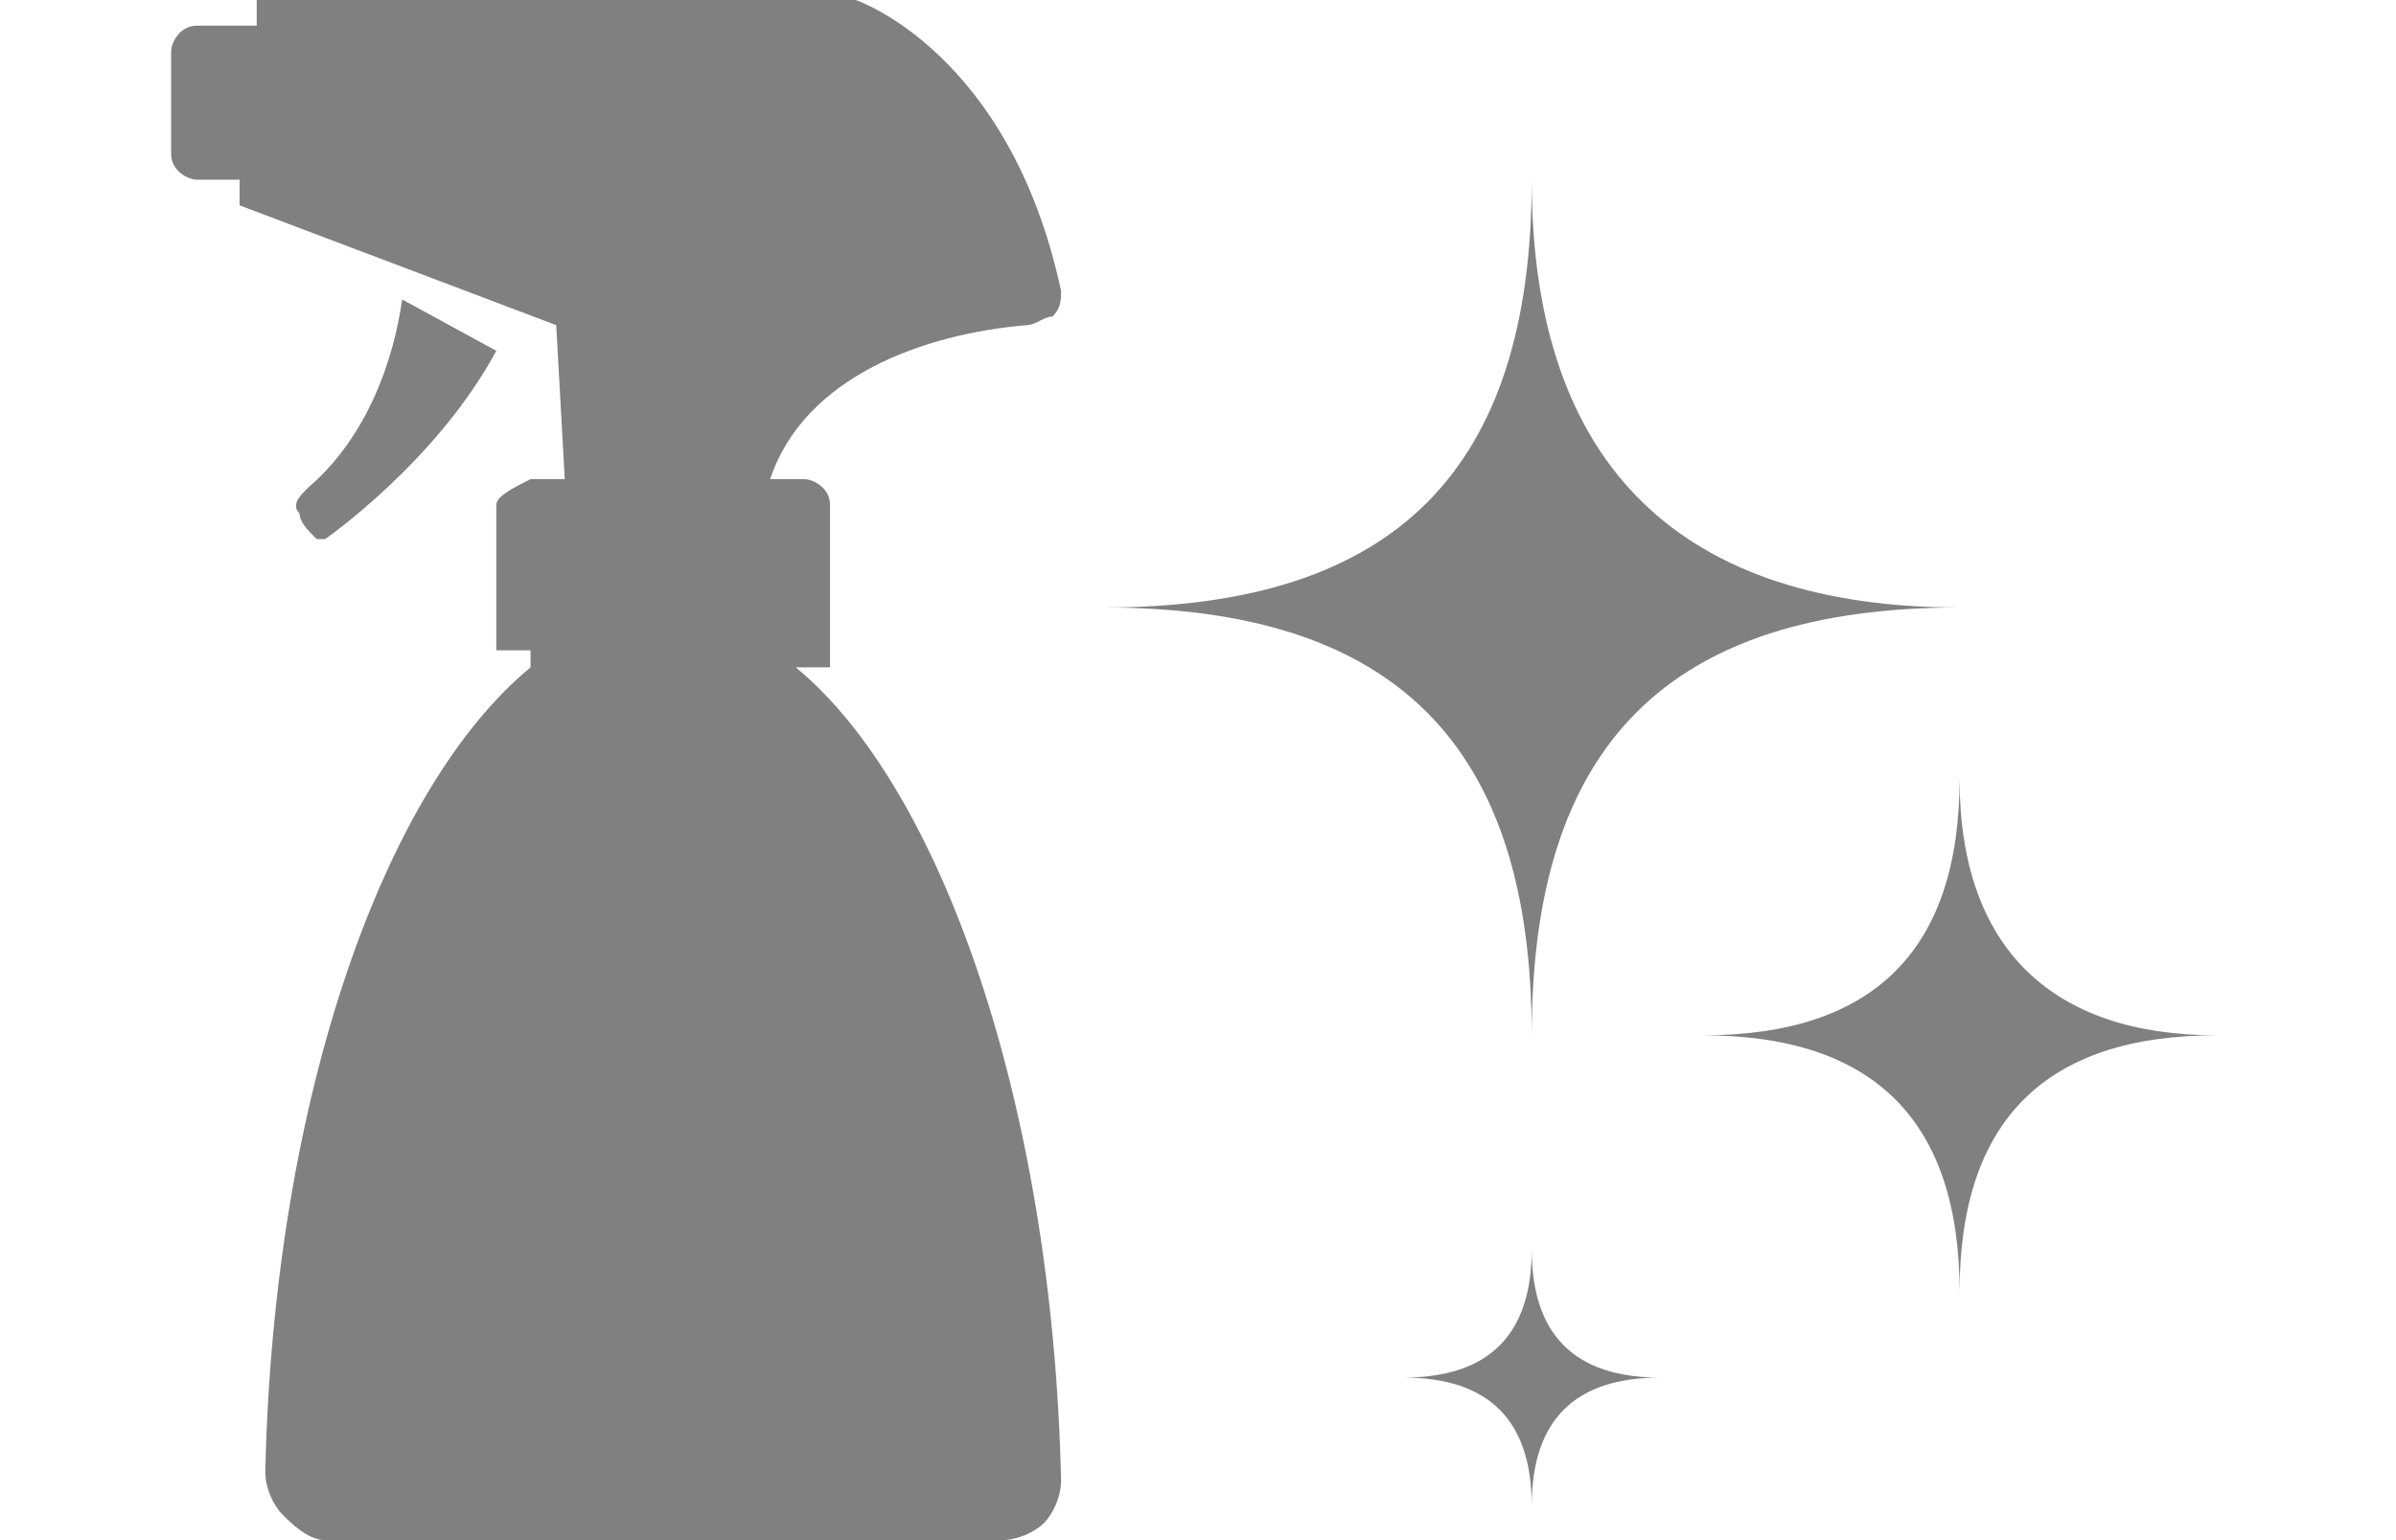
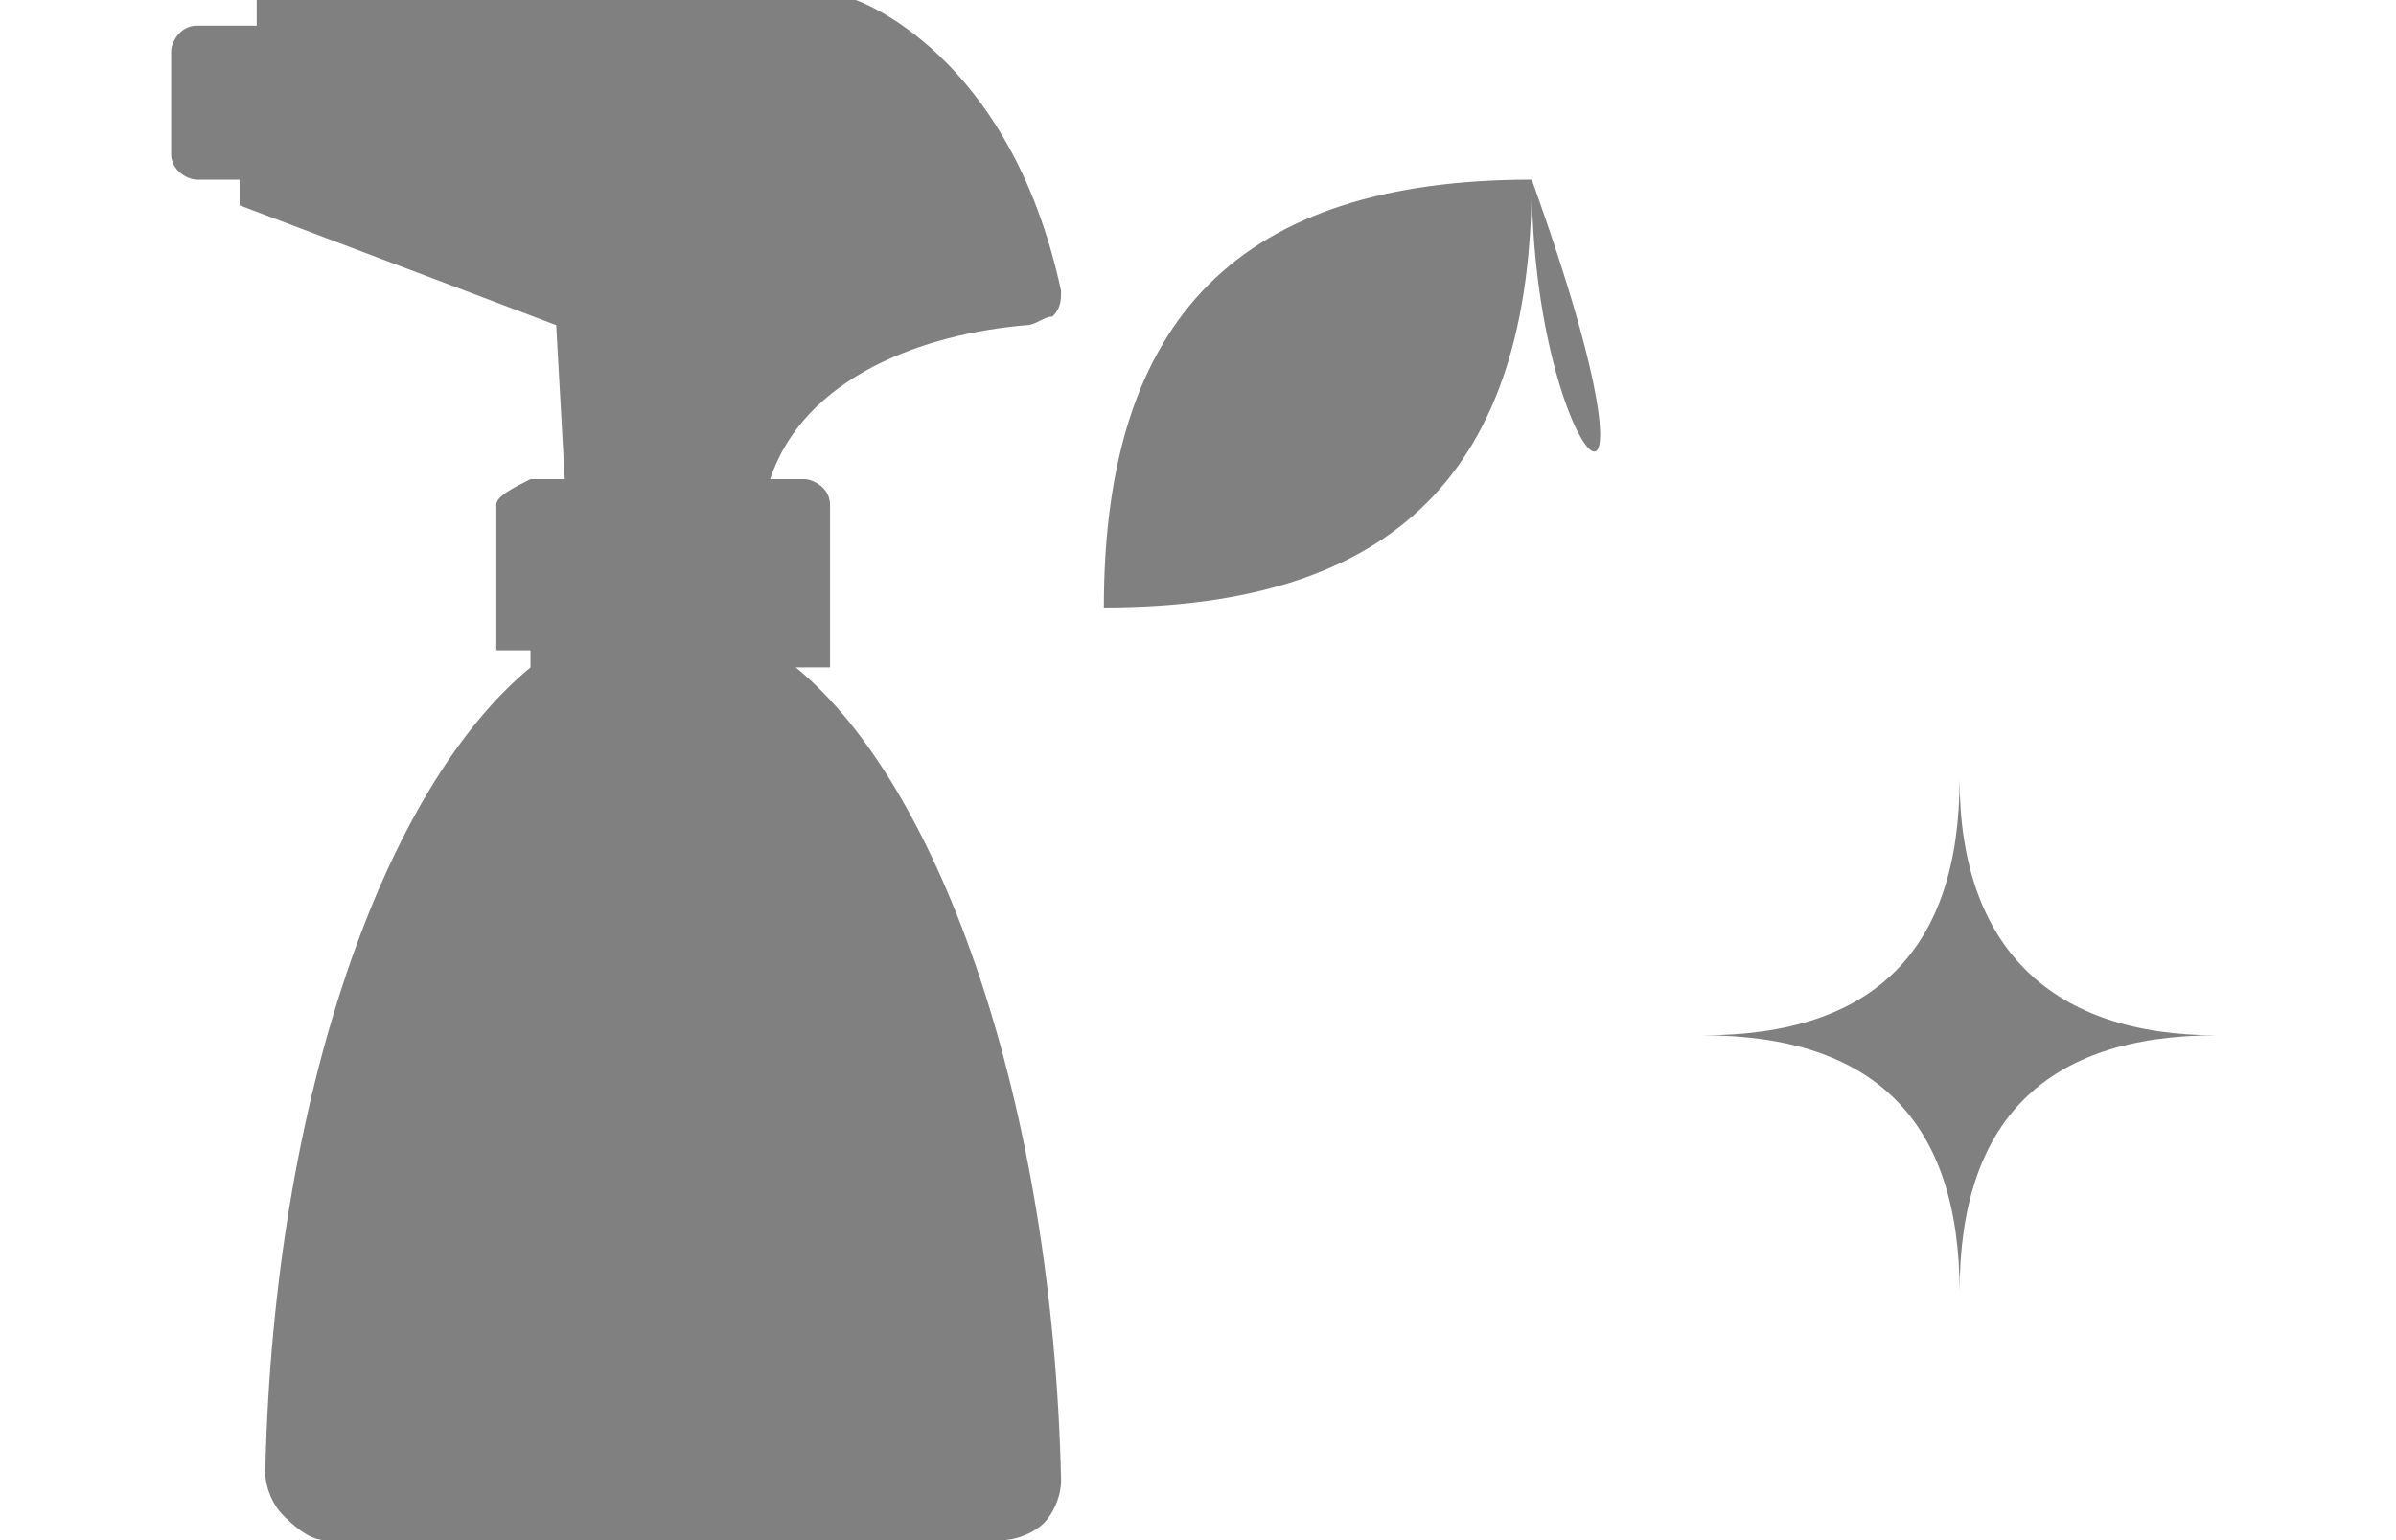
<svg xmlns="http://www.w3.org/2000/svg" version="1.1" id="Calque_1" x="0px" y="0px" viewBox="0 0 28 18" style="enable-background:new 0 0 28 18;" xml:space="preserve">
  <style type="text/css">
	.st0{fill:#808080;}
</style>
  <path class="st0" d="M22.9,9.1c0,2-1,3-3,3c2,0,3,1,3,3c0-2,1-3,3-3C24,12.1,22.9,11.1,22.9,9.1z" />
-   <path class="st0" d="M17.9,2.1c0,3.4-1.6,5-5,5c3.4,0,5,1.6,5,5c0-3.4,1.6-5,5-5C19.7,7.1,17.9,5.5,17.9,2.1z" />
-   <path class="st0" d="M17.9,14.6c0,1-0.5,1.5-1.5,1.5c1,0,1.5,0.5,1.5,1.5c0-1,0.5-1.5,1.5-1.5C18.4,16.1,17.9,15.6,17.9,14.6z" />
-   <path class="st0" d="M5.8,4.1L4.7,3.5C4.6,4.2,4.3,5.1,3.6,5.7C3.5,5.8,3.4,5.9,3.5,6c0,0.1,0.1,0.2,0.2,0.3c0.1,0,0.1,0,0.1,0  S5.1,5.4,5.8,4.1z" />
+   <path class="st0" d="M17.9,2.1c0,3.4-1.6,5-5,5c0-3.4,1.6-5,5-5C19.7,7.1,17.9,5.5,17.9,2.1z" />
  <path class="st0" d="M9.3,7.8h0.4V5.9c0-0.2-0.2-0.3-0.3-0.3H9c0.4-1.2,1.8-1.7,3-1.8c0.1,0,0.2-0.1,0.3-0.1  c0.1-0.1,0.1-0.2,0.1-0.3C11.8,0.6,10,0,10,0H3v0.3H2.3C2.1,0.3,2,0.5,2,0.6v1.2C2,2,2.2,2.1,2.3,2.1h0.5v0.3l3.7,1.4l0.1,1.8H6.2  C6,5.7,5.8,5.8,5.8,5.9v1.7h0.4v0.2c-1.7,1.4-3,5-3.1,9.4c0,0.2,0.1,0.4,0.2,0.5S3.6,18,3.8,18h7.9c0.2,0,0.4-0.1,0.5-0.2  s0.2-0.3,0.2-0.5C12.3,12.9,11,9.2,9.3,7.8C9.3,7.8,9.3,7.8,9.3,7.8z" />
</svg>